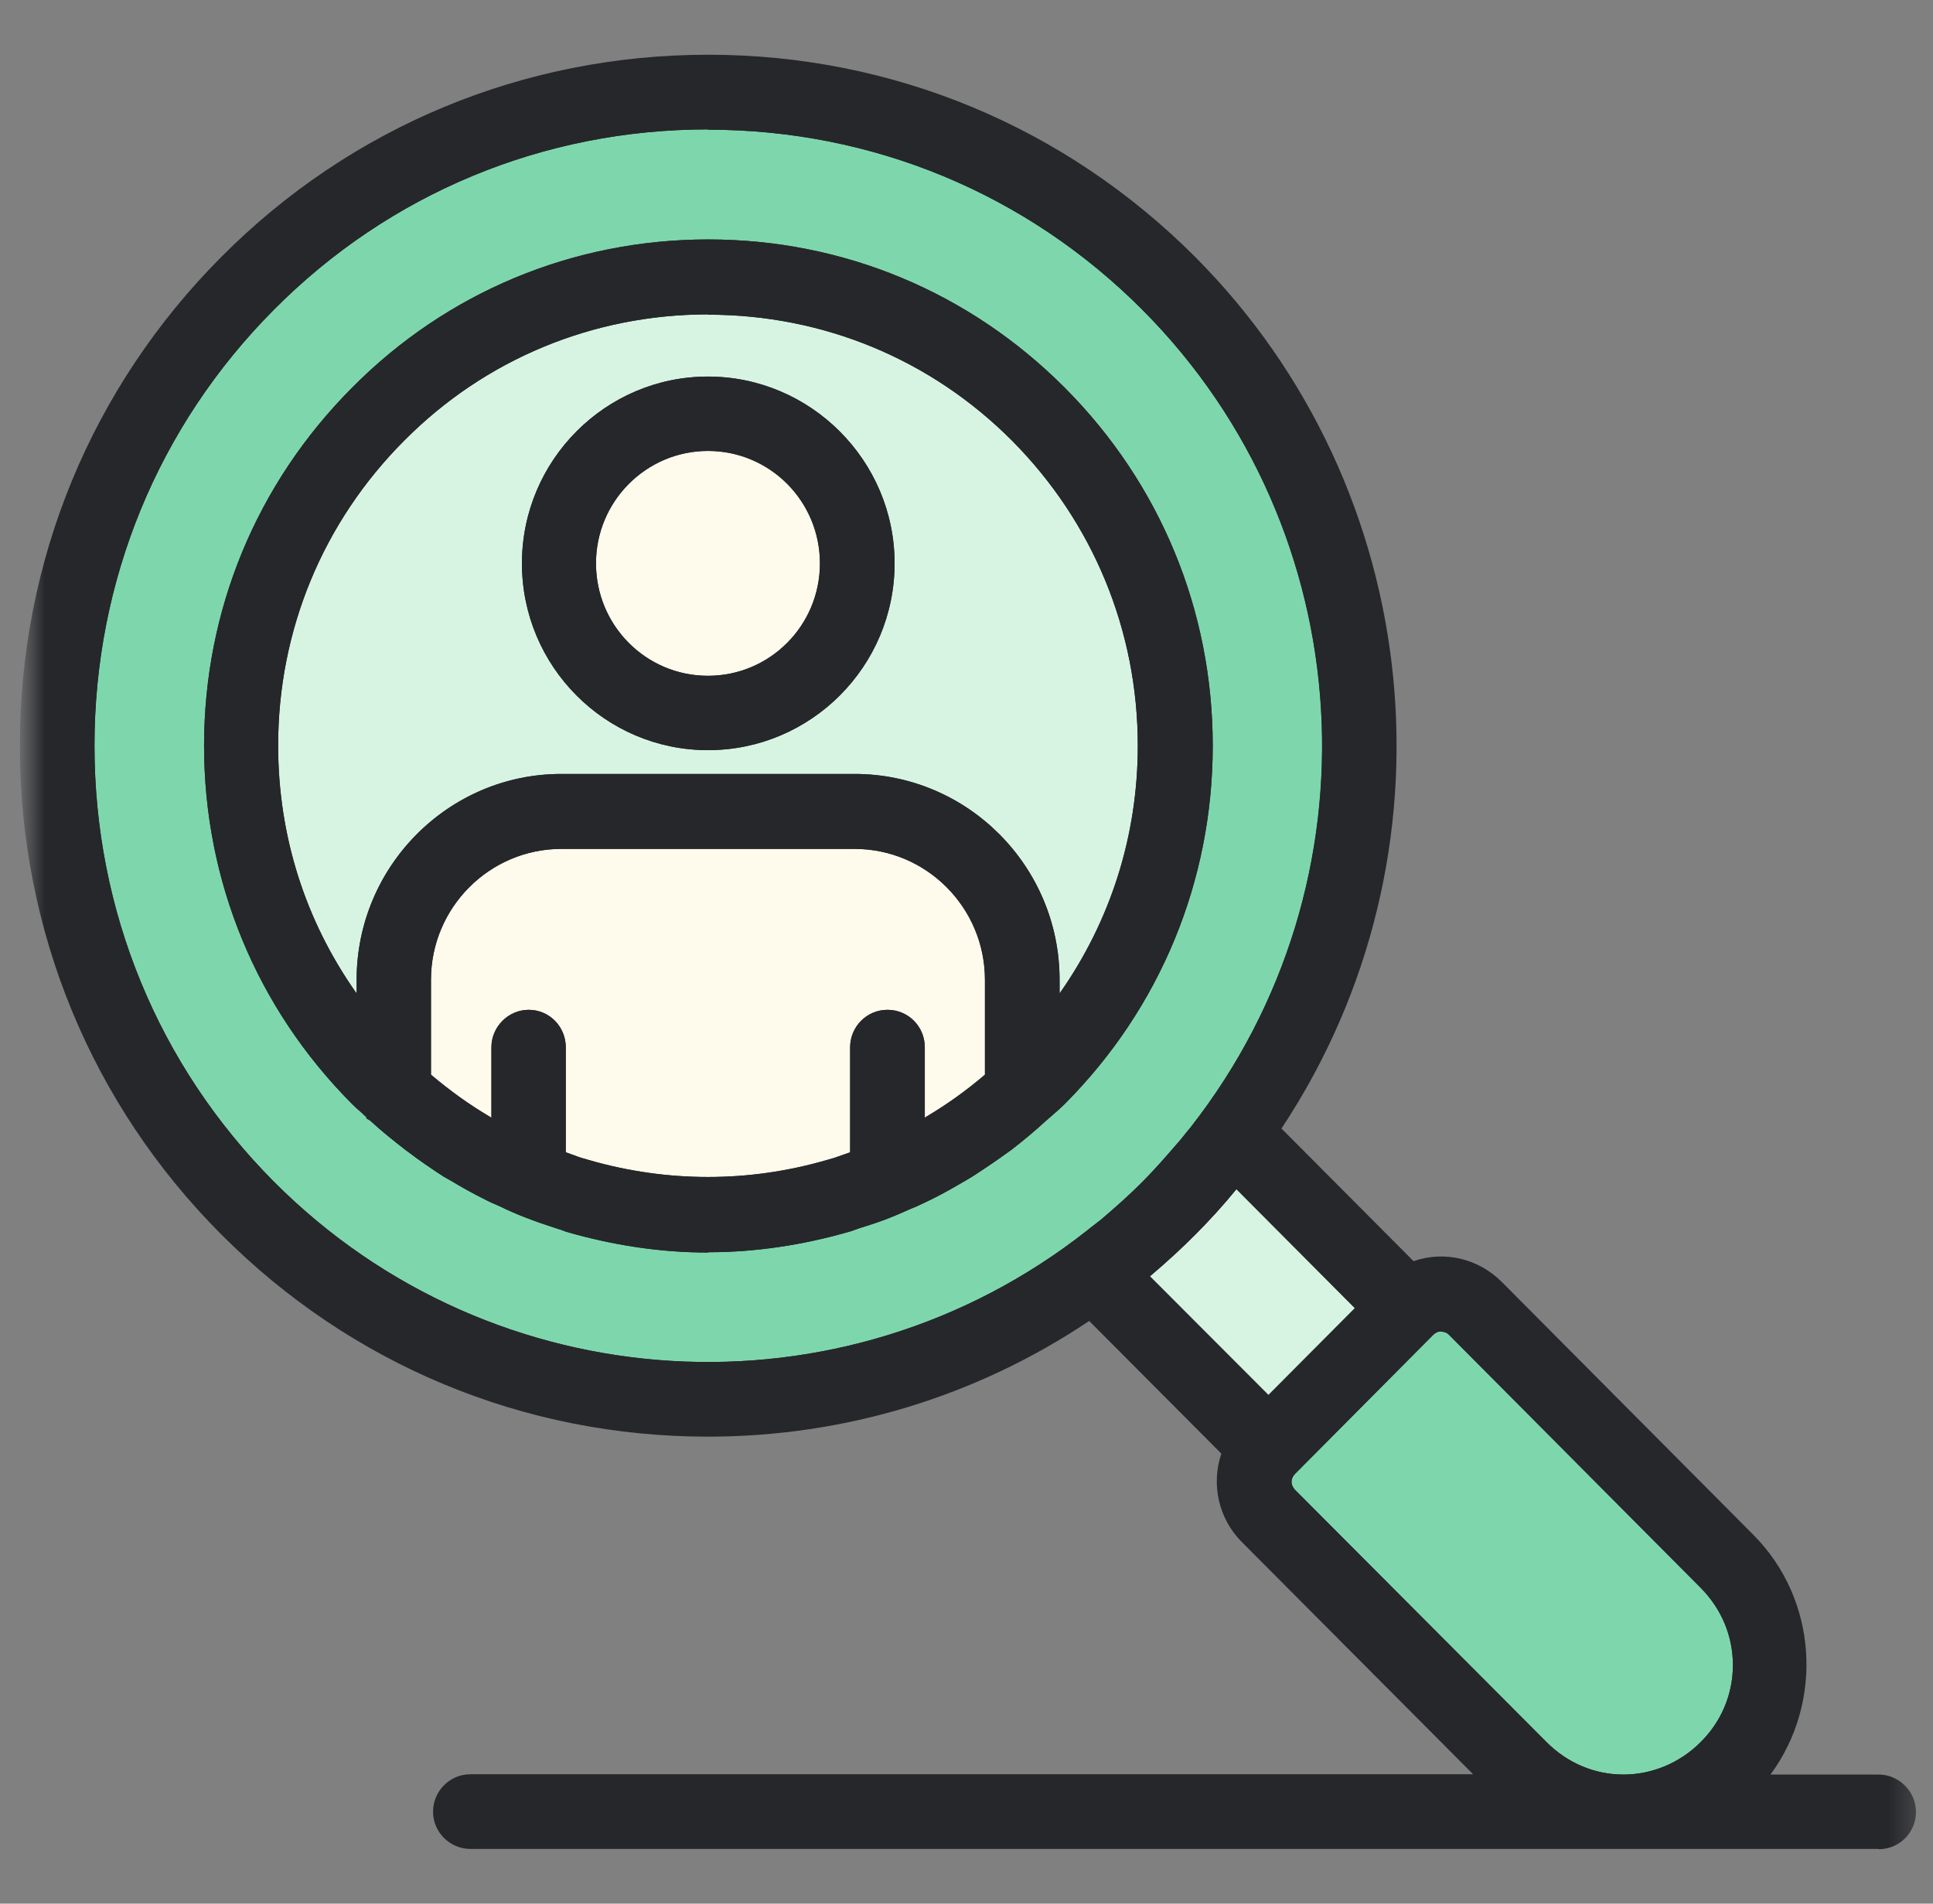
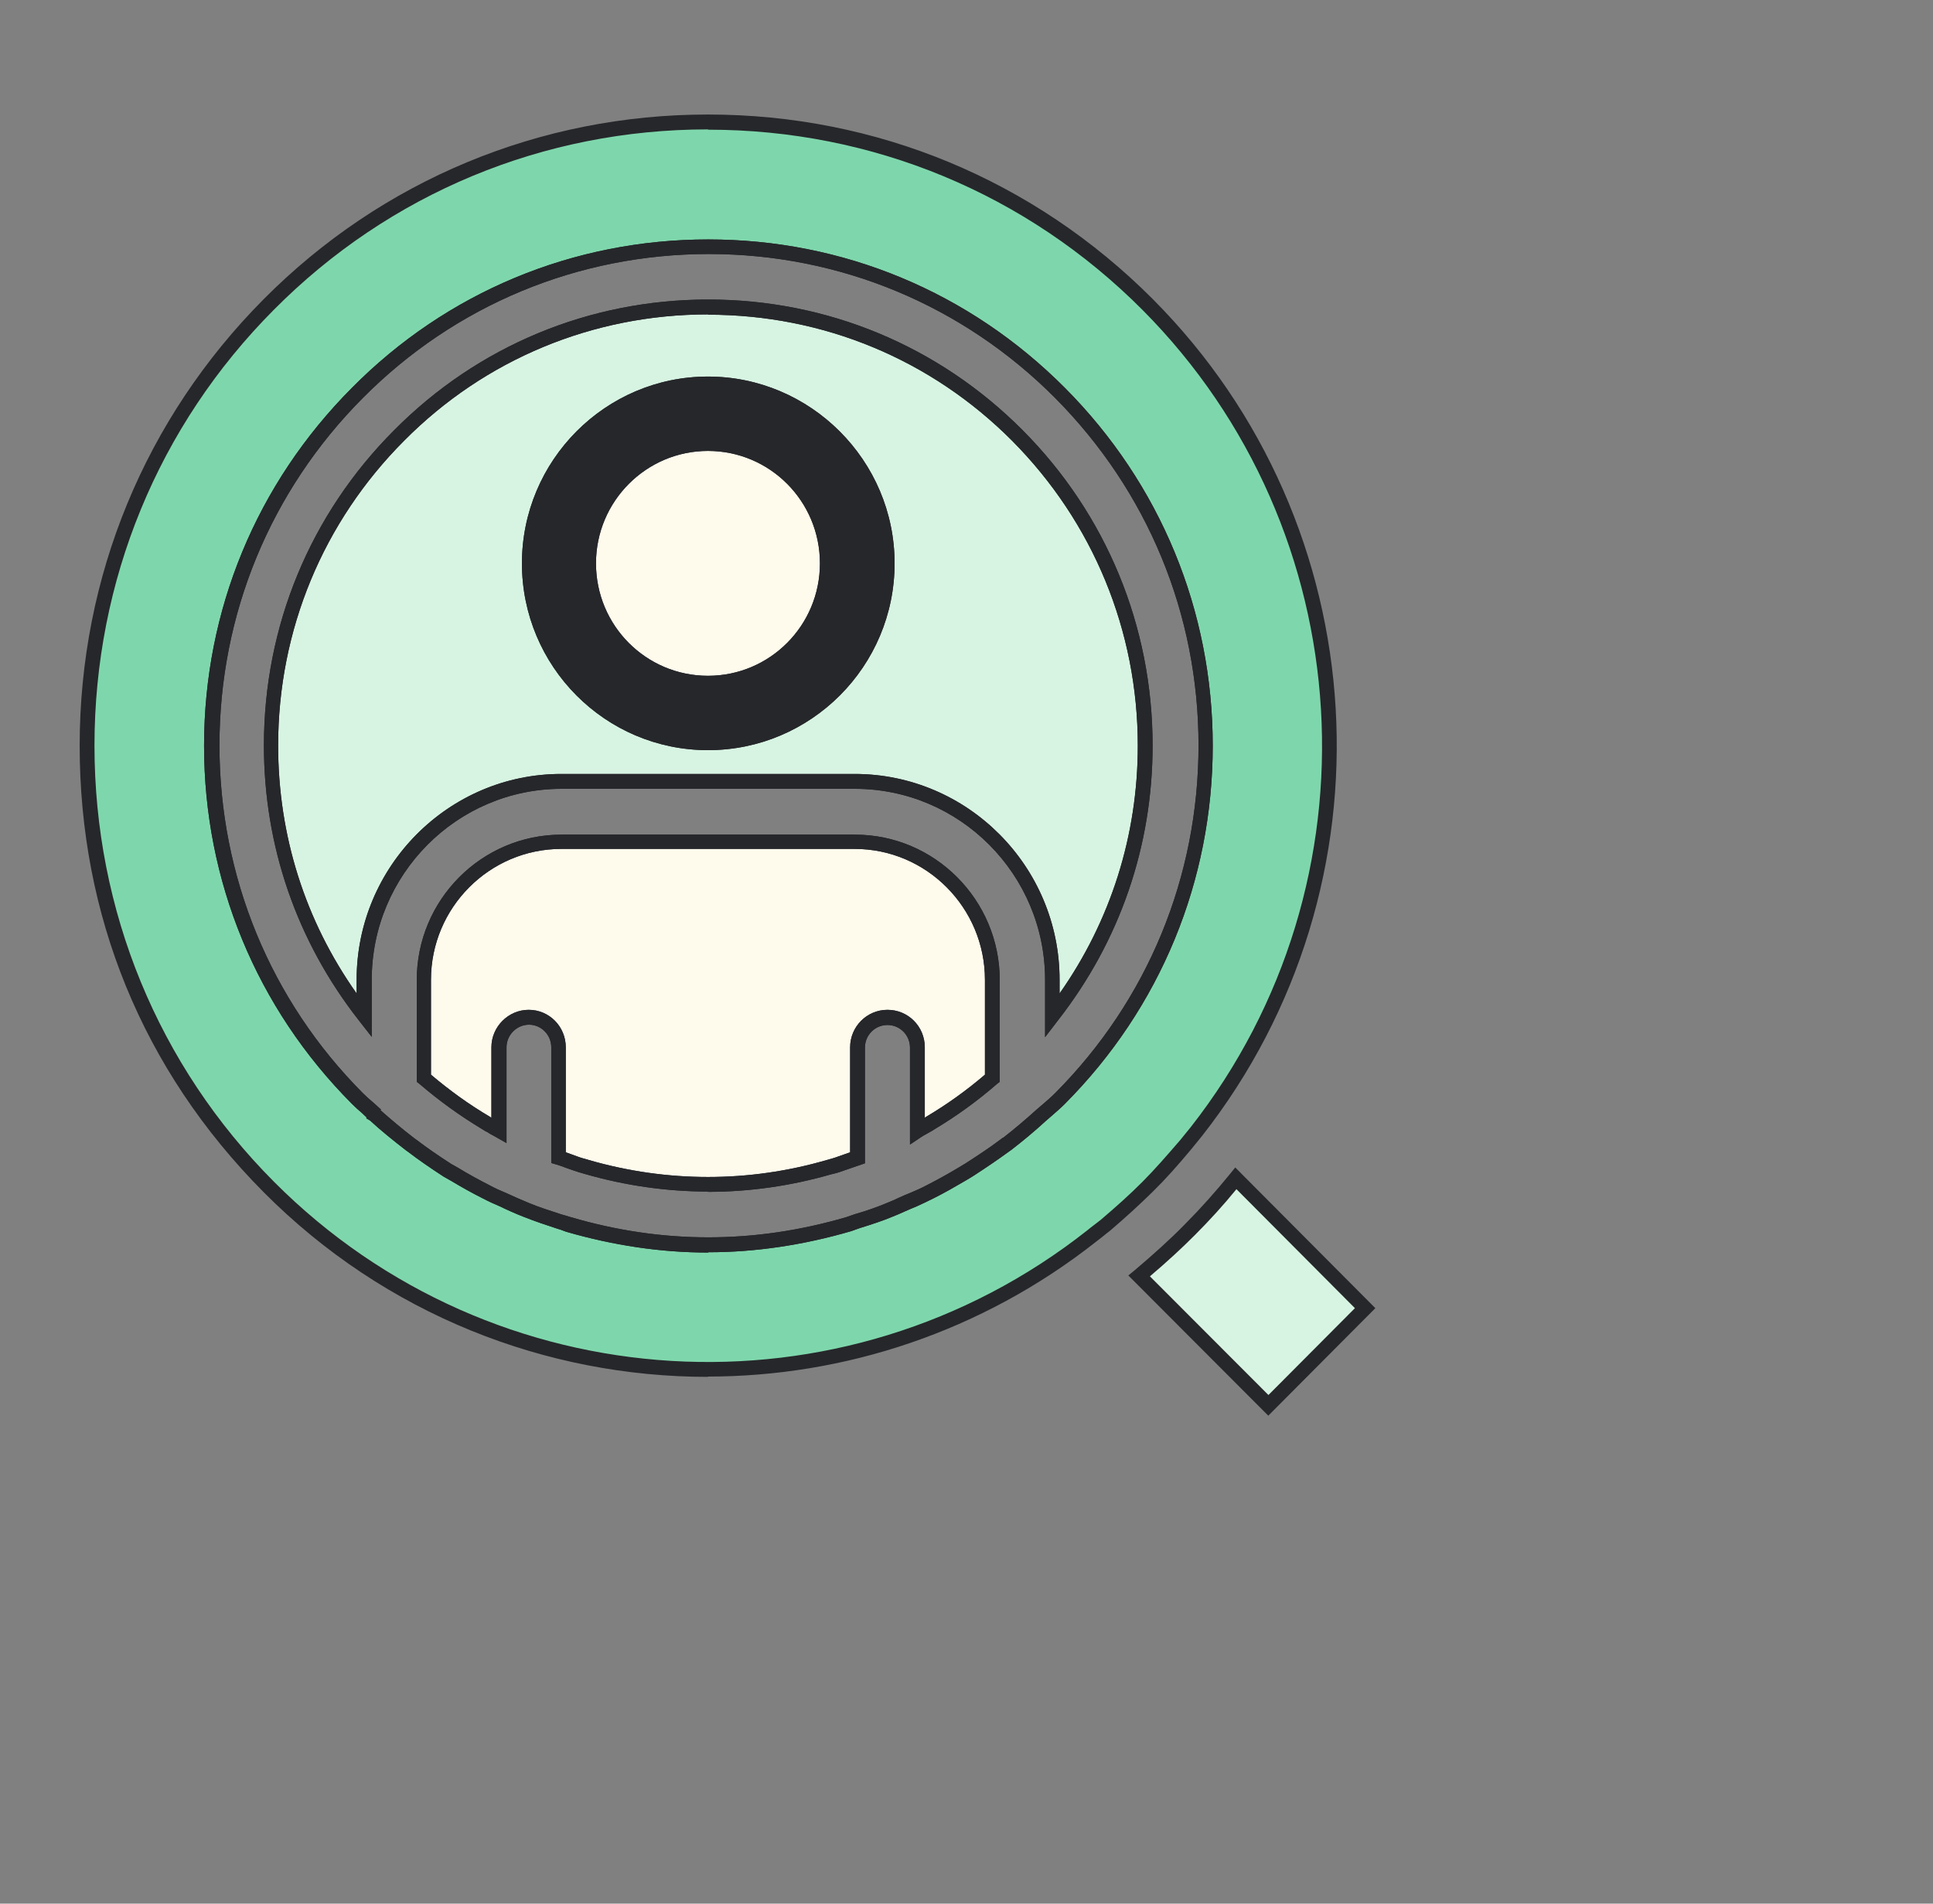
<svg xmlns="http://www.w3.org/2000/svg" width="65" height="64" viewBox="0 0 65 64" fill="none">
  <rect x="0" y="0" width="65" height="64" fill="#808080" stroke="none" />
  <g clip-path="url(#clip0_22_1786)">
    <mask id="mask0_22_1786" style="mask-type:luminance" maskUnits="userSpaceOnUse" x="0" y="0" width="65" height="64">
      <path d="M64.666 0H0.916V64H64.666V0Z" fill="white" />
    </mask>
    <g mask="url(#mask0_22_1786)">
      <path d="M45.9 43.98L42.642 47.25L38.29 42.9C38.887 42.4 39.455 41.89 40.003 41.34C40.551 40.79 41.059 40.22 41.547 39.62L45.9 43.99V43.98Z" fill="#D7F4E2" />
      <path d="M42.653 47.6L37.941 42.88L38.15 42.71C38.798 42.16 39.355 41.66 39.843 41.16C40.371 40.63 40.87 40.07 41.367 39.46L41.537 39.25L46.248 43.98L42.643 47.6H42.653ZM38.668 42.91L42.653 46.9L45.561 43.98L41.577 39.98C41.129 40.53 40.67 41.03 40.192 41.51C39.744 41.96 39.246 42.42 38.668 42.91Z" fill="#26272B" />
-       <path d="M57.355 53.2C58.092 53.94 58.511 54.93 58.511 55.98C58.511 57.03 58.102 58.02 57.355 58.75C56.618 59.49 55.642 59.91 54.586 59.91C53.53 59.91 52.574 59.5 51.827 58.75L43.35 50.25C43.24 50.13 43.181 49.98 43.181 49.82C43.181 49.66 43.24 49.52 43.35 49.39L48.022 44.68C48.261 44.45 48.639 44.45 48.888 44.68L57.355 53.19V53.2Z" fill="#7ED7AC" />
-       <path d="M54.586 60.15C53.49 60.15 52.444 59.71 51.657 58.92L43.181 50.42C43.021 50.24 42.941 50.04 42.941 49.82C42.941 49.6 43.021 49.4 43.181 49.23L47.862 44.51C48.201 44.18 48.729 44.18 49.068 44.51L57.534 53.03C58.321 53.82 58.76 54.87 58.76 55.99C58.76 57.11 58.321 58.15 57.534 58.93C56.748 59.72 55.702 60.16 54.586 60.16V60.15ZM48.46 44.76C48.37 44.76 48.271 44.8 48.201 44.87L43.529 49.57C43.469 49.64 43.429 49.73 43.429 49.82C43.429 49.91 43.469 50 43.539 50.08L52.006 58.57C52.703 59.27 53.62 59.66 54.586 59.66C55.552 59.66 56.489 59.27 57.186 58.57C57.883 57.88 58.272 56.96 58.272 55.98C58.272 55 57.883 54.08 57.186 53.38L48.719 44.87C48.649 44.8 48.559 44.77 48.46 44.77V44.76Z" fill="#26272B" />
      <path d="M38.589 10.24C46.139 17.82 46.677 29.81 40.232 38.04C40.112 38.19 40.003 38.33 39.883 38.48C39.475 38.97 39.057 39.44 38.598 39.91C38.14 40.38 37.662 40.79 37.174 41.2C37.025 41.32 36.875 41.43 36.726 41.55C28.528 48.02 16.604 47.49 9.044 39.9C0.886 31.73 0.886 18.42 9.044 10.24C13.108 6.14 18.467 4.11 23.816 4.11C29.165 4.11 34.514 6.15 38.598 10.24H38.589ZM40.521 25.07C40.521 20.59 38.788 16.39 35.63 13.22C32.472 10.05 28.279 8.31 23.816 8.31C19.354 8.31 15.16 10.05 12.012 13.22C8.855 16.39 7.121 20.6 7.121 25.07C7.121 29.54 8.855 33.76 12.012 36.93C12.192 37.11 12.391 37.27 12.58 37.45C12.58 37.46 12.59 37.46 12.6 37.47C12.979 37.81 13.377 38.14 13.785 38.46C13.805 38.47 13.835 38.5 13.855 38.51C14.244 38.8 14.632 39.07 15.03 39.33L15.29 39.48C15.628 39.69 15.987 39.88 16.345 40.07C16.525 40.17 16.724 40.25 16.913 40.34C17.172 40.46 17.421 40.57 17.69 40.68C18.059 40.83 18.417 40.95 18.796 41.07C18.895 41.09 18.995 41.13 19.095 41.17C20.629 41.62 22.212 41.87 23.796 41.87C25.38 41.87 26.964 41.63 28.508 41.17C28.608 41.13 28.717 41.1 28.807 41.06C29.185 40.95 29.544 40.83 29.902 40.68C30.171 40.57 30.42 40.45 30.689 40.34C30.889 40.25 31.068 40.17 31.257 40.07C31.606 39.89 31.964 39.69 32.313 39.48C32.403 39.43 32.472 39.38 32.552 39.33C32.95 39.07 33.349 38.81 33.727 38.53C33.767 38.51 33.787 38.48 33.817 38.47C34.225 38.15 34.614 37.82 34.992 37.48C35.002 37.47 35.013 37.47 35.032 37.46C35.232 37.28 35.421 37.12 35.6 36.94C38.758 33.77 40.491 29.56 40.491 25.08L40.521 25.07Z" fill="#7ED7AC" />
      <path d="M23.806 46.29C18.367 46.29 12.959 44.2 8.865 40.08C4.771 35.96 2.679 30.75 2.679 25.07C2.679 19.39 4.88 14.07 8.865 10.06C12.839 6.06 18.148 3.85 23.806 3.85C29.464 3.85 34.773 6.05 38.768 10.06C46.328 17.65 47.045 29.75 40.421 38.19L40.242 38.41C40.182 38.48 40.122 38.56 40.063 38.63C39.605 39.18 39.206 39.63 38.758 40.07C38.309 40.51 37.861 40.92 37.323 41.38C37.244 41.44 37.164 41.5 37.084 41.57C37.015 41.63 36.935 41.68 36.865 41.74C33.01 44.78 28.388 46.28 23.796 46.28L23.806 46.29ZM23.806 4.35C18.278 4.35 13.098 6.5 9.213 10.41C5.318 14.32 3.177 19.53 3.177 25.07C3.177 30.61 5.318 35.82 9.213 39.73C16.594 47.14 28.358 47.84 36.566 41.36C36.636 41.3 36.716 41.24 36.795 41.18C36.865 41.12 36.945 41.07 37.015 41.01C37.542 40.56 37.981 40.17 38.419 39.73C38.847 39.3 39.236 38.85 39.694 38.32L39.864 38.11C39.923 38.04 39.983 37.96 40.043 37.89C46.498 29.65 45.8 17.84 38.419 10.42C34.524 6.51 29.335 4.36 23.816 4.36L23.806 4.35ZM23.806 42.11C22.222 42.11 20.619 41.87 19.035 41.41L18.955 41.38C18.885 41.35 18.816 41.33 18.746 41.31C18.377 41.19 17.989 41.06 17.61 40.91C17.331 40.8 17.082 40.69 16.814 40.56C16.624 40.48 16.425 40.39 16.236 40.29C15.877 40.11 15.519 39.91 15.17 39.7L14.921 39.56C14.493 39.28 14.094 39.01 13.716 38.72L13.646 38.67C13.208 38.33 12.799 38 12.441 37.67L12.321 37.6V37.56C12.321 37.56 12.221 37.47 12.172 37.42C12.052 37.32 11.943 37.22 11.833 37.11C8.625 33.89 6.862 29.62 6.862 25.07C6.862 20.52 8.625 16.26 11.833 13.04C15.021 9.82 19.274 8.05 23.816 8.05C28.358 8.05 32.602 9.82 35.809 13.04C39.017 16.26 40.78 20.53 40.78 25.07C40.78 29.61 39.017 33.89 35.809 37.11C35.67 37.25 35.53 37.37 35.381 37.5L35.162 37.69C34.793 38.03 34.395 38.36 34.006 38.66L33.907 38.73C33.578 38.97 33.2 39.23 32.721 39.54L32.472 39.69C32.114 39.9 31.765 40.1 31.407 40.28C31.207 40.38 31.018 40.47 30.819 40.56C30.679 40.62 30.55 40.67 30.42 40.73C30.291 40.79 30.151 40.85 30.022 40.9C29.693 41.04 29.325 41.16 28.906 41.29L28.627 41.39C27.014 41.86 25.4 42.1 23.826 42.1L23.806 42.11ZM12.789 37.32C13.128 37.62 13.516 37.95 13.935 38.27L14.005 38.32C14.373 38.6 14.752 38.86 15.17 39.13L15.419 39.27C15.758 39.48 16.116 39.67 16.465 39.85C16.644 39.95 16.833 40.03 17.023 40.11C17.282 40.23 17.531 40.34 17.8 40.45C18.138 40.59 18.487 40.7 18.885 40.83C18.955 40.85 19.035 40.87 19.125 40.9L19.194 40.92C22.252 41.82 25.35 41.83 28.458 40.92L28.747 40.82C29.165 40.7 29.524 40.57 29.833 40.44C29.962 40.39 30.092 40.33 30.221 40.27C30.351 40.21 30.49 40.15 30.62 40.1C30.809 40.02 30.988 39.94 31.177 39.84C31.526 39.66 31.875 39.47 32.223 39.26L32.472 39.11C32.921 38.82 33.299 38.57 33.628 38.32C33.697 38.27 33.718 38.25 33.747 38.24C34.096 37.97 34.474 37.65 34.873 37.29L35.072 37.12C35.212 37 35.351 36.88 35.481 36.75C38.588 33.63 40.302 29.48 40.302 25.06C40.302 20.64 38.588 16.51 35.481 13.38C32.373 10.26 28.239 8.54 23.836 8.54C19.433 8.54 15.299 10.26 12.201 13.38C9.094 16.5 7.38 20.65 7.38 25.06C7.38 29.47 9.094 33.63 12.201 36.75C12.301 36.85 12.411 36.95 12.52 37.04C12.6 37.11 12.69 37.19 12.769 37.27L12.819 37.31L12.789 37.32Z" fill="#26272B" />
      <path d="M33.369 32.94V36.24C32.711 36.81 32.024 37.31 31.287 37.74C31.227 37.79 31.157 37.83 31.088 37.86C30.998 37.91 30.918 37.95 30.849 37.99V35.2C30.849 34.64 30.4 34.19 29.843 34.19C29.285 34.19 28.837 34.64 28.837 35.2V38.91C28.657 38.97 28.458 39.04 28.279 39.11C28.149 39.16 28.01 39.2 27.88 39.23C25.23 40 22.402 40 19.742 39.23C19.613 39.19 19.473 39.16 19.343 39.11C19.164 39.05 18.975 38.98 18.786 38.91V35.2C18.786 34.64 18.337 34.19 17.79 34.19C17.242 34.19 16.784 34.64 16.784 35.2V37.99C16.694 37.94 16.614 37.9 16.544 37.86C16.475 37.82 16.415 37.79 16.345 37.75C15.618 37.31 14.921 36.81 14.253 36.24V32.94C14.253 30.38 16.335 28.29 18.885 28.29H28.747C31.297 28.29 33.379 30.38 33.379 32.94H33.369Z" fill="#FEFAEC" />
      <path d="M23.816 40.06C22.421 40.06 21.027 39.86 19.672 39.47C19.533 39.43 19.393 39.39 19.254 39.34L19.025 39.26C18.925 39.22 18.815 39.18 18.706 39.15L18.537 39.1V35.21C18.537 34.79 18.198 34.45 17.789 34.45C17.381 34.45 17.032 34.79 17.032 35.21V38.43L16.574 38.17C16.514 38.14 16.455 38.11 16.405 38.07C16.355 38.05 16.285 38.01 16.226 37.97C15.478 37.52 14.781 37.02 14.104 36.44L14.014 36.37V32.95C14.014 30.25 16.196 28.06 18.885 28.06H28.747C31.436 28.06 33.618 30.26 33.618 32.95V36.37L33.528 36.44C32.861 37.02 32.153 37.53 31.416 37.97C31.386 37.99 31.326 38.03 31.267 38.06L31.107 38.15C31.107 38.15 31.028 38.19 30.988 38.22L30.599 38.48V35.22C30.599 34.8 30.261 34.46 29.842 34.46C29.424 34.46 29.085 34.8 29.085 35.22V39.11L28.358 39.36C28.229 39.41 28.089 39.45 27.95 39.48C26.595 39.87 25.201 40.07 23.806 40.07L23.816 40.06ZM19.025 38.74C19.084 38.76 19.134 38.78 19.194 38.8L19.413 38.88C19.543 38.93 19.672 38.96 19.802 39C22.431 39.76 25.191 39.76 27.8 39C27.94 38.96 28.059 38.93 28.189 38.88L28.587 38.74V35.21C28.587 34.52 29.145 33.95 29.842 33.95C30.54 33.95 31.097 34.51 31.097 35.21V37.58C31.097 37.58 31.127 37.56 31.137 37.55C31.845 37.13 32.502 36.66 33.12 36.13V32.94C33.12 30.52 31.157 28.54 28.737 28.54H18.875C16.465 28.54 14.492 30.51 14.492 32.94V36.13C15.12 36.66 15.767 37.13 16.465 37.54C16.485 37.55 16.504 37.57 16.524 37.58V35.21C16.524 34.52 17.092 33.95 17.779 33.95C18.467 33.95 19.025 34.51 19.025 35.21V38.74Z" fill="#26272B" />
      <path d="M23.806 22.95C26.018 22.95 27.811 21.15 27.811 18.93C27.811 16.71 26.018 14.91 23.806 14.91C21.595 14.91 19.802 16.71 19.802 18.93C19.802 21.15 21.595 22.95 23.806 22.95Z" fill="#FEFAEC" />
      <path d="M23.806 23.21C21.455 23.21 19.553 21.29 19.553 18.94C19.553 16.59 21.465 14.67 23.806 14.67C26.147 14.67 28.059 16.59 28.059 18.94C28.059 21.29 26.147 23.21 23.806 23.21ZM23.806 15.16C21.734 15.16 20.041 16.85 20.041 18.94C20.041 21.03 21.724 22.72 23.806 22.72C25.888 22.72 27.571 21.03 27.571 18.94C27.571 16.85 25.888 15.16 23.806 15.16Z" fill="#26272B" />
      <path d="M38.509 25.07C38.509 28.41 37.403 31.57 35.391 34.15V32.94C35.391 29.26 32.413 26.27 28.747 26.27H18.886C15.23 26.27 12.252 29.26 12.252 32.94V34.15C10.22 31.56 9.114 28.41 9.114 25.07C9.114 21.13 10.648 17.42 13.427 14.64C16.196 11.85 19.892 10.32 23.816 10.32C27.741 10.32 31.437 11.84 34.216 14.64C36.995 17.44 38.519 21.13 38.519 25.07H38.509ZM29.833 18.93C29.833 15.6 27.123 12.89 23.806 12.89C20.489 12.89 17.79 15.6 17.79 18.93C17.79 22.26 20.489 24.97 23.806 24.97C27.123 24.97 29.833 22.26 29.833 18.93Z" fill="#D7F4E2" />
      <path d="M35.142 34.87V32.94C35.142 29.4 32.273 26.52 28.747 26.52H18.885C15.369 26.52 12.5 29.4 12.5 32.94V34.86L12.062 34.3C9.98 31.64 8.875 28.45 8.875 25.06C8.875 21.05 10.428 17.29 13.257 14.46C16.066 11.63 19.812 10.07 23.816 10.07C27.82 10.07 31.566 11.63 34.385 14.46C37.204 17.29 38.758 21.06 38.758 25.06C38.758 28.44 37.662 31.63 35.58 34.3L35.142 34.87ZM23.806 10.57C19.941 10.57 16.305 12.08 13.596 14.81C10.867 17.54 9.353 21.18 9.353 25.06C9.353 28.09 10.259 30.95 11.992 33.4V32.94C11.992 29.13 15.08 26.02 18.875 26.02H28.737C32.532 26.02 35.63 29.12 35.63 32.94V33.4C37.353 30.95 38.26 28.08 38.26 25.07C38.26 21.2 36.756 17.56 34.036 14.82C31.307 12.08 27.681 10.58 23.816 10.58L23.806 10.57ZM23.806 25.22C20.35 25.22 17.551 22.4 17.551 18.94C17.551 15.48 20.36 12.66 23.806 12.66C27.253 12.66 30.082 15.48 30.082 18.94C30.082 22.4 27.273 25.22 23.806 25.22ZM23.806 13.15C20.629 13.15 18.039 15.75 18.039 18.94C18.039 22.13 20.629 24.73 23.806 24.73C26.984 24.73 29.584 22.13 29.584 18.94C29.584 15.75 26.994 13.15 23.806 13.15Z" fill="#26272B" />
-       <path d="M63.162 59.9C63.72 59.9 64.168 60.35 64.168 60.91C64.168 61.47 63.72 61.91 63.162 61.91H15.817C15.259 61.91 14.811 61.46 14.811 60.91C14.811 60.36 15.259 59.9 15.817 59.9H50.133L41.935 51.67C41.168 50.9 40.979 49.77 41.367 48.82L36.666 44.1C32.801 46.73 28.308 48.06 23.816 48.06C17.949 48.06 12.082 45.82 7.629 41.33C-1.326 32.37 -1.326 17.78 7.619 8.81C16.544 -0.16 31.087 -0.16 40.013 8.81C47.892 16.72 48.808 29.03 42.772 37.96L47.474 42.68C48.42 42.29 49.555 42.48 50.312 43.25L58.779 51.76C61.001 53.99 61.06 57.55 59.008 59.89H63.162V59.9ZM58.51 55.98C58.51 54.93 58.102 53.94 57.355 53.2L48.888 44.69C48.649 44.46 48.27 44.46 48.021 44.69L43.35 49.4C43.24 49.52 43.18 49.67 43.18 49.83C43.18 49.99 43.24 50.13 43.35 50.26L51.827 58.76C52.564 59.5 53.54 59.92 54.586 59.92C55.632 59.92 56.618 59.51 57.355 58.76C58.092 58.03 58.51 57.04 58.51 55.99V55.98ZM42.652 47.25L45.91 43.98L41.557 39.61C41.069 40.21 40.56 40.78 40.013 41.33C39.465 41.88 38.897 42.39 38.299 42.89L42.652 47.24V47.25ZM40.232 38.04C46.677 29.81 46.149 17.82 38.588 10.24C34.504 6.14 29.165 4.11 23.806 4.11C18.447 4.11 13.108 6.15 9.034 10.24C0.885 18.42 0.885 31.73 9.044 39.91C16.594 47.49 28.527 48.03 36.725 41.56C36.875 41.44 37.024 41.33 37.174 41.21C37.662 40.8 38.13 40.38 38.598 39.92C39.066 39.46 39.475 38.98 39.883 38.49C40.003 38.34 40.112 38.2 40.232 38.05V38.04Z" fill="#26272B" />
-       <path d="M63.162 62.16H15.817C15.13 62.16 14.562 61.6 14.562 60.91C14.562 60.22 15.12 59.65 15.817 59.65H49.536L41.756 51.84C40.979 51.06 40.72 49.91 41.069 48.87L36.626 44.41C32.821 46.96 28.388 48.3 23.806 48.3C17.61 48.3 11.803 45.88 7.44 41.5C3.077 37.13 0.667 31.29 0.667 25.07C0.667 18.85 3.077 13.02 7.44 8.64C11.803 4.25 17.62 1.84 23.816 1.84C30.012 1.84 35.819 4.26 40.192 8.64C47.982 16.46 49.187 28.75 43.091 37.94L47.533 42.4C48.569 42.04 49.705 42.31 50.492 43.09L58.959 51.6C61.12 53.77 61.33 57.22 59.536 59.66H63.172C63.86 59.66 64.427 60.23 64.427 60.92C64.427 61.61 63.87 62.17 63.172 62.17L63.162 62.16ZM15.817 60.15C15.399 60.15 15.06 60.49 15.06 60.91C15.06 61.33 15.399 61.66 15.817 61.66H63.162C63.581 61.66 63.919 61.32 63.919 60.91C63.919 60.5 63.581 60.15 63.162 60.15H58.461L58.819 59.74C60.802 57.48 60.702 54.06 58.6 51.95L50.133 43.44C49.456 42.76 48.45 42.56 47.563 42.92L47.414 42.98L42.453 38L42.573 37.83C48.659 28.82 47.514 16.69 39.843 8.99C35.57 4.7 29.882 2.33 23.826 2.33C17.77 2.33 12.072 4.69 7.799 8.99C3.515 13.28 1.165 18.99 1.165 25.07C1.165 31.15 3.515 36.87 7.799 41.15C12.062 45.44 17.75 47.81 23.816 47.81C28.368 47.81 32.771 46.45 36.526 43.89L36.696 43.77L41.656 48.75L41.597 48.9C41.228 49.79 41.437 50.8 42.115 51.48L50.731 60.13H15.817V60.15ZM54.586 60.15C53.49 60.15 52.444 59.71 51.657 58.92L43.18 50.42C43.021 50.24 42.941 50.04 42.941 49.82C42.941 49.6 43.021 49.4 43.18 49.23L47.862 44.51C48.201 44.18 48.729 44.18 49.067 44.51L57.534 53.03C58.321 53.82 58.76 54.87 58.76 55.99C58.76 57.11 58.321 58.15 57.534 58.93C56.747 59.72 55.702 60.16 54.586 60.16V60.15ZM48.46 44.76C48.37 44.76 48.271 44.8 48.201 44.87L43.529 49.57C43.469 49.64 43.429 49.73 43.429 49.82C43.429 49.91 43.469 50 43.539 50.08L52.006 58.57C52.703 59.27 53.62 59.66 54.586 59.66C55.552 59.66 56.489 59.27 57.186 58.57C57.883 57.88 58.272 56.96 58.272 55.98C58.272 55 57.883 54.08 57.186 53.38L48.719 44.87C48.649 44.8 48.559 44.77 48.46 44.77V44.76ZM42.653 47.6L37.941 42.88L38.15 42.71C38.798 42.16 39.355 41.66 39.843 41.16C40.371 40.63 40.87 40.07 41.367 39.46L41.537 39.25L46.248 43.98L42.642 47.6H42.653ZM38.668 42.91L42.653 46.9L45.561 43.98L41.577 39.98C41.128 40.53 40.67 41.03 40.192 41.51C39.744 41.96 39.246 42.42 38.668 42.91ZM23.806 46.29C18.367 46.29 12.959 44.2 8.864 40.08C4.77 35.96 2.679 30.75 2.679 25.07C2.679 19.39 4.88 14.07 8.864 10.06C12.839 6.06 18.148 3.85 23.806 3.85C29.464 3.85 34.773 6.05 38.768 10.06C46.328 17.65 47.045 29.75 40.421 38.19L40.242 38.41C40.182 38.48 40.122 38.56 40.063 38.63C39.604 39.18 39.206 39.63 38.758 40.07C38.309 40.51 37.861 40.92 37.323 41.38C37.244 41.44 37.164 41.5 37.084 41.57C37.014 41.63 36.935 41.68 36.865 41.74C33.01 44.78 28.388 46.28 23.796 46.28L23.806 46.29ZM23.806 4.35C18.278 4.35 13.098 6.5 9.213 10.41C5.318 14.32 3.177 19.53 3.177 25.07C3.177 30.61 5.318 35.82 9.213 39.73C16.594 47.14 28.358 47.84 36.566 41.36C36.636 41.3 36.716 41.24 36.795 41.18C36.865 41.12 36.945 41.07 37.014 41.01C37.542 40.56 37.981 40.17 38.419 39.73C38.847 39.3 39.236 38.85 39.694 38.32L39.863 38.11C39.923 38.04 39.983 37.96 40.043 37.89C46.498 29.64 45.81 17.83 38.419 10.42C34.524 6.51 29.334 4.36 23.816 4.36L23.806 4.35Z" fill="#26272B" />
-       <path d="M35.63 13.22C38.788 16.39 40.521 20.6 40.521 25.07C40.521 29.54 38.788 33.76 35.63 36.93C35.451 37.11 35.252 37.27 35.062 37.44C35.062 37.44 35.042 37.46 35.023 37.48C34.644 37.82 34.255 38.15 33.847 38.47C33.827 38.48 33.797 38.51 33.757 38.53C33.379 38.81 32.98 39.08 32.582 39.33C32.492 39.38 32.423 39.43 32.343 39.48C31.994 39.69 31.636 39.88 31.287 40.07C31.088 40.17 30.909 40.25 30.719 40.34C30.45 40.45 30.201 40.57 29.932 40.68C29.584 40.83 29.215 40.95 28.837 41.06C28.737 41.1 28.628 41.13 28.538 41.17C26.994 41.62 25.42 41.87 23.826 41.87C22.233 41.87 20.659 41.63 19.125 41.17C19.015 41.13 18.915 41.1 18.826 41.07C18.447 40.95 18.089 40.83 17.72 40.68C17.451 40.57 17.202 40.46 16.943 40.34C16.744 40.25 16.555 40.17 16.375 40.07C16.007 39.89 15.658 39.69 15.319 39.48L15.06 39.33C14.662 39.07 14.274 38.81 13.885 38.51C13.865 38.5 13.835 38.47 13.815 38.46C13.407 38.14 12.998 37.81 12.63 37.47C12.62 37.46 12.61 37.46 12.61 37.45C12.411 37.27 12.222 37.11 12.042 36.93C8.885 33.76 7.151 29.55 7.151 25.07C7.151 20.59 8.885 16.39 12.042 13.22C15.19 10.05 19.393 8.31 23.846 8.31C28.299 8.31 32.502 10.05 35.66 13.22H35.63ZM35.381 34.15C37.393 31.56 38.499 28.41 38.499 25.07C38.499 21.13 36.965 17.42 34.196 14.64C31.427 11.86 27.721 10.32 23.796 10.32C19.872 10.32 16.176 11.84 13.407 14.64C10.628 17.42 9.094 21.13 9.094 25.07C9.094 28.41 10.2 31.57 12.232 34.15V32.94C12.232 29.26 15.21 26.27 18.866 26.27H28.727C32.393 26.27 35.371 29.26 35.371 32.94V34.15H35.381ZM33.369 36.25V32.95C33.369 30.39 31.287 28.3 28.737 28.3H18.876C16.326 28.3 14.244 30.39 14.244 32.95V36.25C14.911 36.82 15.608 37.32 16.335 37.76C16.395 37.8 16.455 37.83 16.535 37.87C16.604 37.92 16.694 37.96 16.774 38V35.21C16.774 34.65 17.222 34.2 17.78 34.2C18.338 34.2 18.776 34.65 18.776 35.21V38.92C18.975 38.98 19.154 39.05 19.334 39.12C19.463 39.17 19.603 39.21 19.732 39.24C22.392 40.01 25.221 40.01 27.87 39.24C28 39.2 28.139 39.17 28.269 39.12C28.448 39.06 28.647 38.99 28.827 38.92V35.21C28.827 34.65 29.275 34.2 29.833 34.2C30.391 34.2 30.839 34.65 30.839 35.21V38C30.909 37.95 30.998 37.91 31.078 37.87C31.138 37.83 31.207 37.8 31.277 37.75C32.004 37.32 32.702 36.82 33.359 36.25H33.369Z" fill="#26272B" />
      <path d="M23.806 42.11C22.222 42.11 20.619 41.87 19.035 41.41L18.955 41.38C18.885 41.35 18.816 41.33 18.746 41.31C18.377 41.19 17.989 41.06 17.61 40.91C17.331 40.8 17.082 40.69 16.813 40.56C16.624 40.48 16.425 40.39 16.236 40.29C15.877 40.11 15.518 39.91 15.17 39.7L14.921 39.56C14.492 39.28 14.094 39.01 13.716 38.72L13.646 38.67C13.207 38.33 12.799 38 12.441 37.67L12.321 37.6V37.56C12.321 37.56 12.221 37.47 12.172 37.42C12.052 37.32 11.943 37.22 11.833 37.11C8.625 33.89 6.862 29.62 6.862 25.07C6.862 20.52 8.625 16.26 11.833 13.04C15.02 9.82 19.274 8.05 23.816 8.05C28.358 8.05 32.602 9.82 35.809 13.04C39.017 16.26 40.78 20.53 40.78 25.07C40.78 29.61 39.017 33.89 35.809 37.11C35.67 37.25 35.53 37.37 35.381 37.5L35.162 37.69C34.793 38.03 34.395 38.36 34.006 38.66L33.907 38.73C33.578 38.97 33.199 39.23 32.721 39.54L32.472 39.69C32.114 39.9 31.765 40.1 31.406 40.28C31.207 40.38 31.018 40.47 30.819 40.56C30.679 40.62 30.55 40.67 30.42 40.73C30.291 40.79 30.151 40.85 30.022 40.9C29.693 41.04 29.325 41.16 28.906 41.29L28.627 41.39C27.014 41.86 25.4 42.1 23.826 42.1L23.806 42.11ZM12.789 37.32C13.128 37.62 13.516 37.95 13.935 38.27L14.004 38.32C14.373 38.6 14.752 38.86 15.17 39.13L15.419 39.27C15.758 39.48 16.116 39.67 16.465 39.85C16.644 39.95 16.833 40.03 17.023 40.11C17.282 40.23 17.531 40.34 17.8 40.45C18.138 40.59 18.487 40.7 18.885 40.83C18.955 40.85 19.035 40.87 19.124 40.9L19.194 40.92C22.252 41.82 25.35 41.83 28.458 40.92L28.747 40.82C29.165 40.7 29.524 40.57 29.833 40.44C29.962 40.39 30.092 40.33 30.221 40.27C30.351 40.21 30.49 40.15 30.619 40.1C30.809 40.02 30.988 39.94 31.177 39.84C31.526 39.66 31.875 39.47 32.223 39.26L32.472 39.11C32.92 38.82 33.299 38.57 33.628 38.32C33.697 38.27 33.717 38.25 33.747 38.24C34.096 37.97 34.474 37.65 34.873 37.29L35.072 37.12C35.212 37 35.351 36.88 35.48 36.75C38.588 33.63 40.302 29.48 40.302 25.06C40.302 20.64 38.588 16.51 35.48 13.38C32.373 10.26 28.239 8.54 23.836 8.54C19.433 8.54 15.299 10.26 12.201 13.38C9.094 16.5 7.38 20.65 7.38 25.06C7.38 29.47 9.094 33.63 12.201 36.75C12.301 36.85 12.411 36.95 12.52 37.04C12.6 37.11 12.69 37.19 12.769 37.26L12.819 37.31L12.789 37.32ZM23.816 40.06C22.422 40.06 21.027 39.86 19.672 39.47C19.533 39.43 19.393 39.39 19.254 39.34L19.025 39.26C18.925 39.22 18.816 39.18 18.706 39.15L18.537 39.1V35.21C18.537 34.79 18.198 34.45 17.79 34.45C17.381 34.45 17.033 34.79 17.033 35.21V38.43L16.574 38.17C16.515 38.14 16.455 38.11 16.405 38.07C16.355 38.05 16.285 38.01 16.226 37.97C15.479 37.52 14.781 37.02 14.104 36.44L14.014 36.37V32.95C14.014 30.25 16.196 28.06 18.885 28.06H28.747C31.436 28.06 33.618 30.26 33.618 32.95V36.37L33.528 36.44C32.861 37.02 32.154 37.53 31.416 37.97C31.387 37.99 31.327 38.03 31.267 38.06L31.108 38.15C31.108 38.15 31.028 38.19 30.988 38.22L30.6 38.48V35.22C30.6 34.8 30.261 34.46 29.843 34.46C29.424 34.46 29.085 34.8 29.085 35.22V39.11L28.358 39.36C28.229 39.41 28.089 39.45 27.95 39.48C26.595 39.87 25.201 40.07 23.806 40.07L23.816 40.06ZM19.025 38.74C19.085 38.76 19.134 38.78 19.194 38.8L19.413 38.88C19.543 38.93 19.672 38.96 19.802 39C22.431 39.76 25.191 39.76 27.8 39C27.94 38.96 28.059 38.93 28.189 38.88L28.587 38.74V35.21C28.587 34.52 29.145 33.95 29.843 33.95C30.54 33.95 31.098 34.51 31.098 35.21V37.58C31.098 37.58 31.128 37.56 31.137 37.55C31.845 37.13 32.502 36.66 33.12 36.13V32.94C33.12 30.52 31.157 28.54 28.737 28.54H18.875C16.465 28.54 14.492 30.51 14.492 32.94V36.13C15.12 36.66 15.768 37.13 16.465 37.54C16.485 37.55 16.505 37.57 16.525 37.58V35.21C16.525 34.52 17.092 33.95 17.78 33.95C18.467 33.95 19.025 34.51 19.025 35.21V38.74ZM35.142 34.87V32.94C35.142 29.4 32.273 26.52 28.747 26.52H18.885C15.369 26.52 12.5 29.4 12.5 32.94V34.86L12.062 34.3C9.98 31.64 8.874 28.45 8.874 25.06C8.874 21.05 10.428 17.29 13.257 14.46C16.066 11.63 19.812 10.07 23.816 10.07C27.82 10.07 31.566 11.63 34.385 14.46C37.204 17.29 38.758 21.06 38.758 25.06C38.758 28.44 37.662 31.63 35.58 34.3L35.142 34.87ZM23.806 10.57C19.941 10.57 16.305 12.08 13.596 14.81C10.867 17.54 9.353 21.18 9.353 25.06C9.353 28.09 10.259 30.95 11.992 33.4V32.94C11.992 29.13 15.08 26.02 18.875 26.02H28.737C32.532 26.02 35.63 29.12 35.63 32.94V33.4C37.353 30.95 38.26 28.08 38.26 25.07C38.26 21.2 36.755 17.56 34.036 14.82C31.307 12.08 27.681 10.58 23.816 10.58L23.806 10.57Z" fill="#26272B" />
      <path d="M23.806 12.9C27.124 12.9 29.833 15.61 29.833 18.94C29.833 22.27 27.124 24.98 23.806 24.98C20.489 24.98 17.79 22.27 17.79 18.94C17.79 15.61 20.489 12.9 23.806 12.9ZM27.821 18.93C27.821 16.71 26.028 14.91 23.817 14.91C21.605 14.91 19.812 16.71 19.812 18.93C19.812 21.15 21.605 22.95 23.817 22.95C26.028 22.95 27.821 21.15 27.821 18.93Z" fill="#26272B" />
      <path d="M23.806 25.22C20.35 25.22 17.551 22.4 17.551 18.94C17.551 15.48 20.36 12.66 23.806 12.66C27.253 12.66 30.082 15.48 30.082 18.94C30.082 22.4 27.273 25.22 23.806 25.22ZM23.806 13.15C20.629 13.15 18.039 15.75 18.039 18.94C18.039 22.13 20.629 24.73 23.806 24.73C26.984 24.73 29.584 22.13 29.584 18.94C29.584 15.75 26.994 13.15 23.806 13.15ZM23.806 23.21C21.456 23.21 19.553 21.29 19.553 18.94C19.553 16.59 21.465 14.67 23.806 14.67C26.147 14.67 28.06 16.59 28.06 18.94C28.06 21.29 26.147 23.21 23.806 23.21ZM23.806 15.16C21.734 15.16 20.041 16.85 20.041 18.94C20.041 21.03 21.724 22.72 23.806 22.72C25.888 22.72 27.572 21.03 27.572 18.94C27.572 16.85 25.888 15.16 23.806 15.16Z" fill="#26272B" />
    </g>
  </g>
  <defs>
    <clipPath id="clip0_22_1786">
      <rect width="64" height="64" fill="white" transform="translate(0.667)" />
    </clipPath>
  </defs>
</svg>